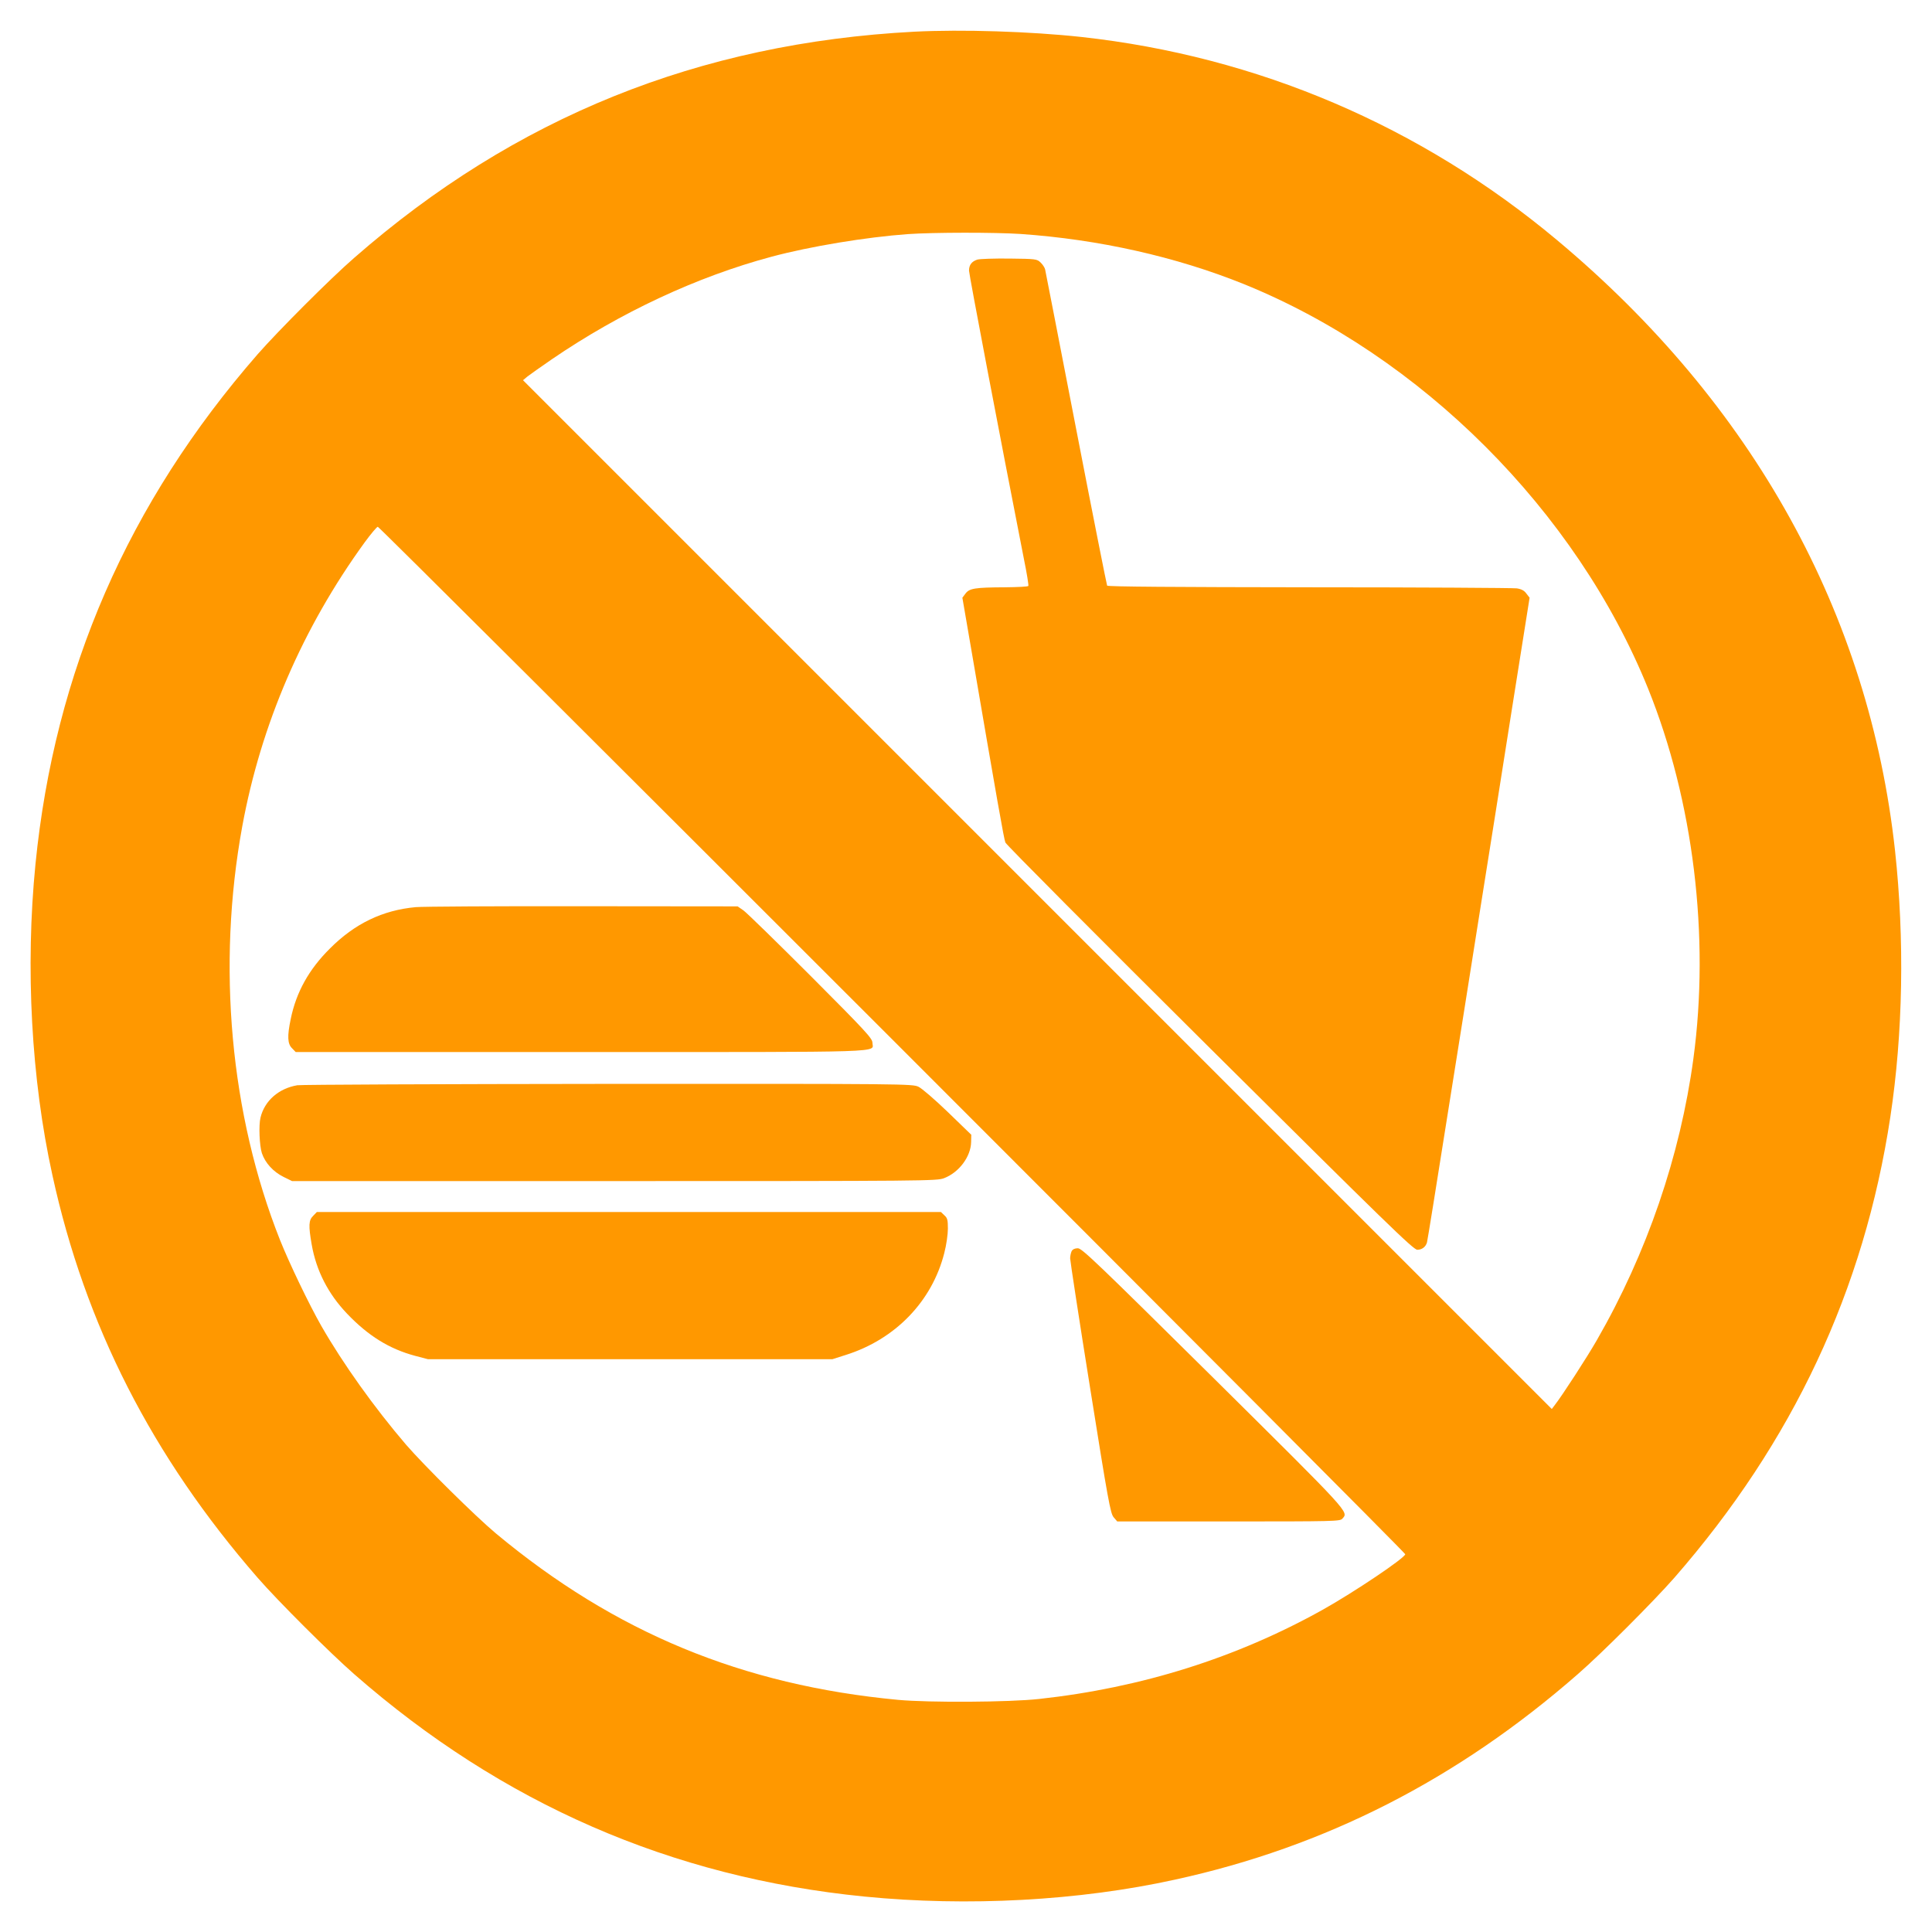
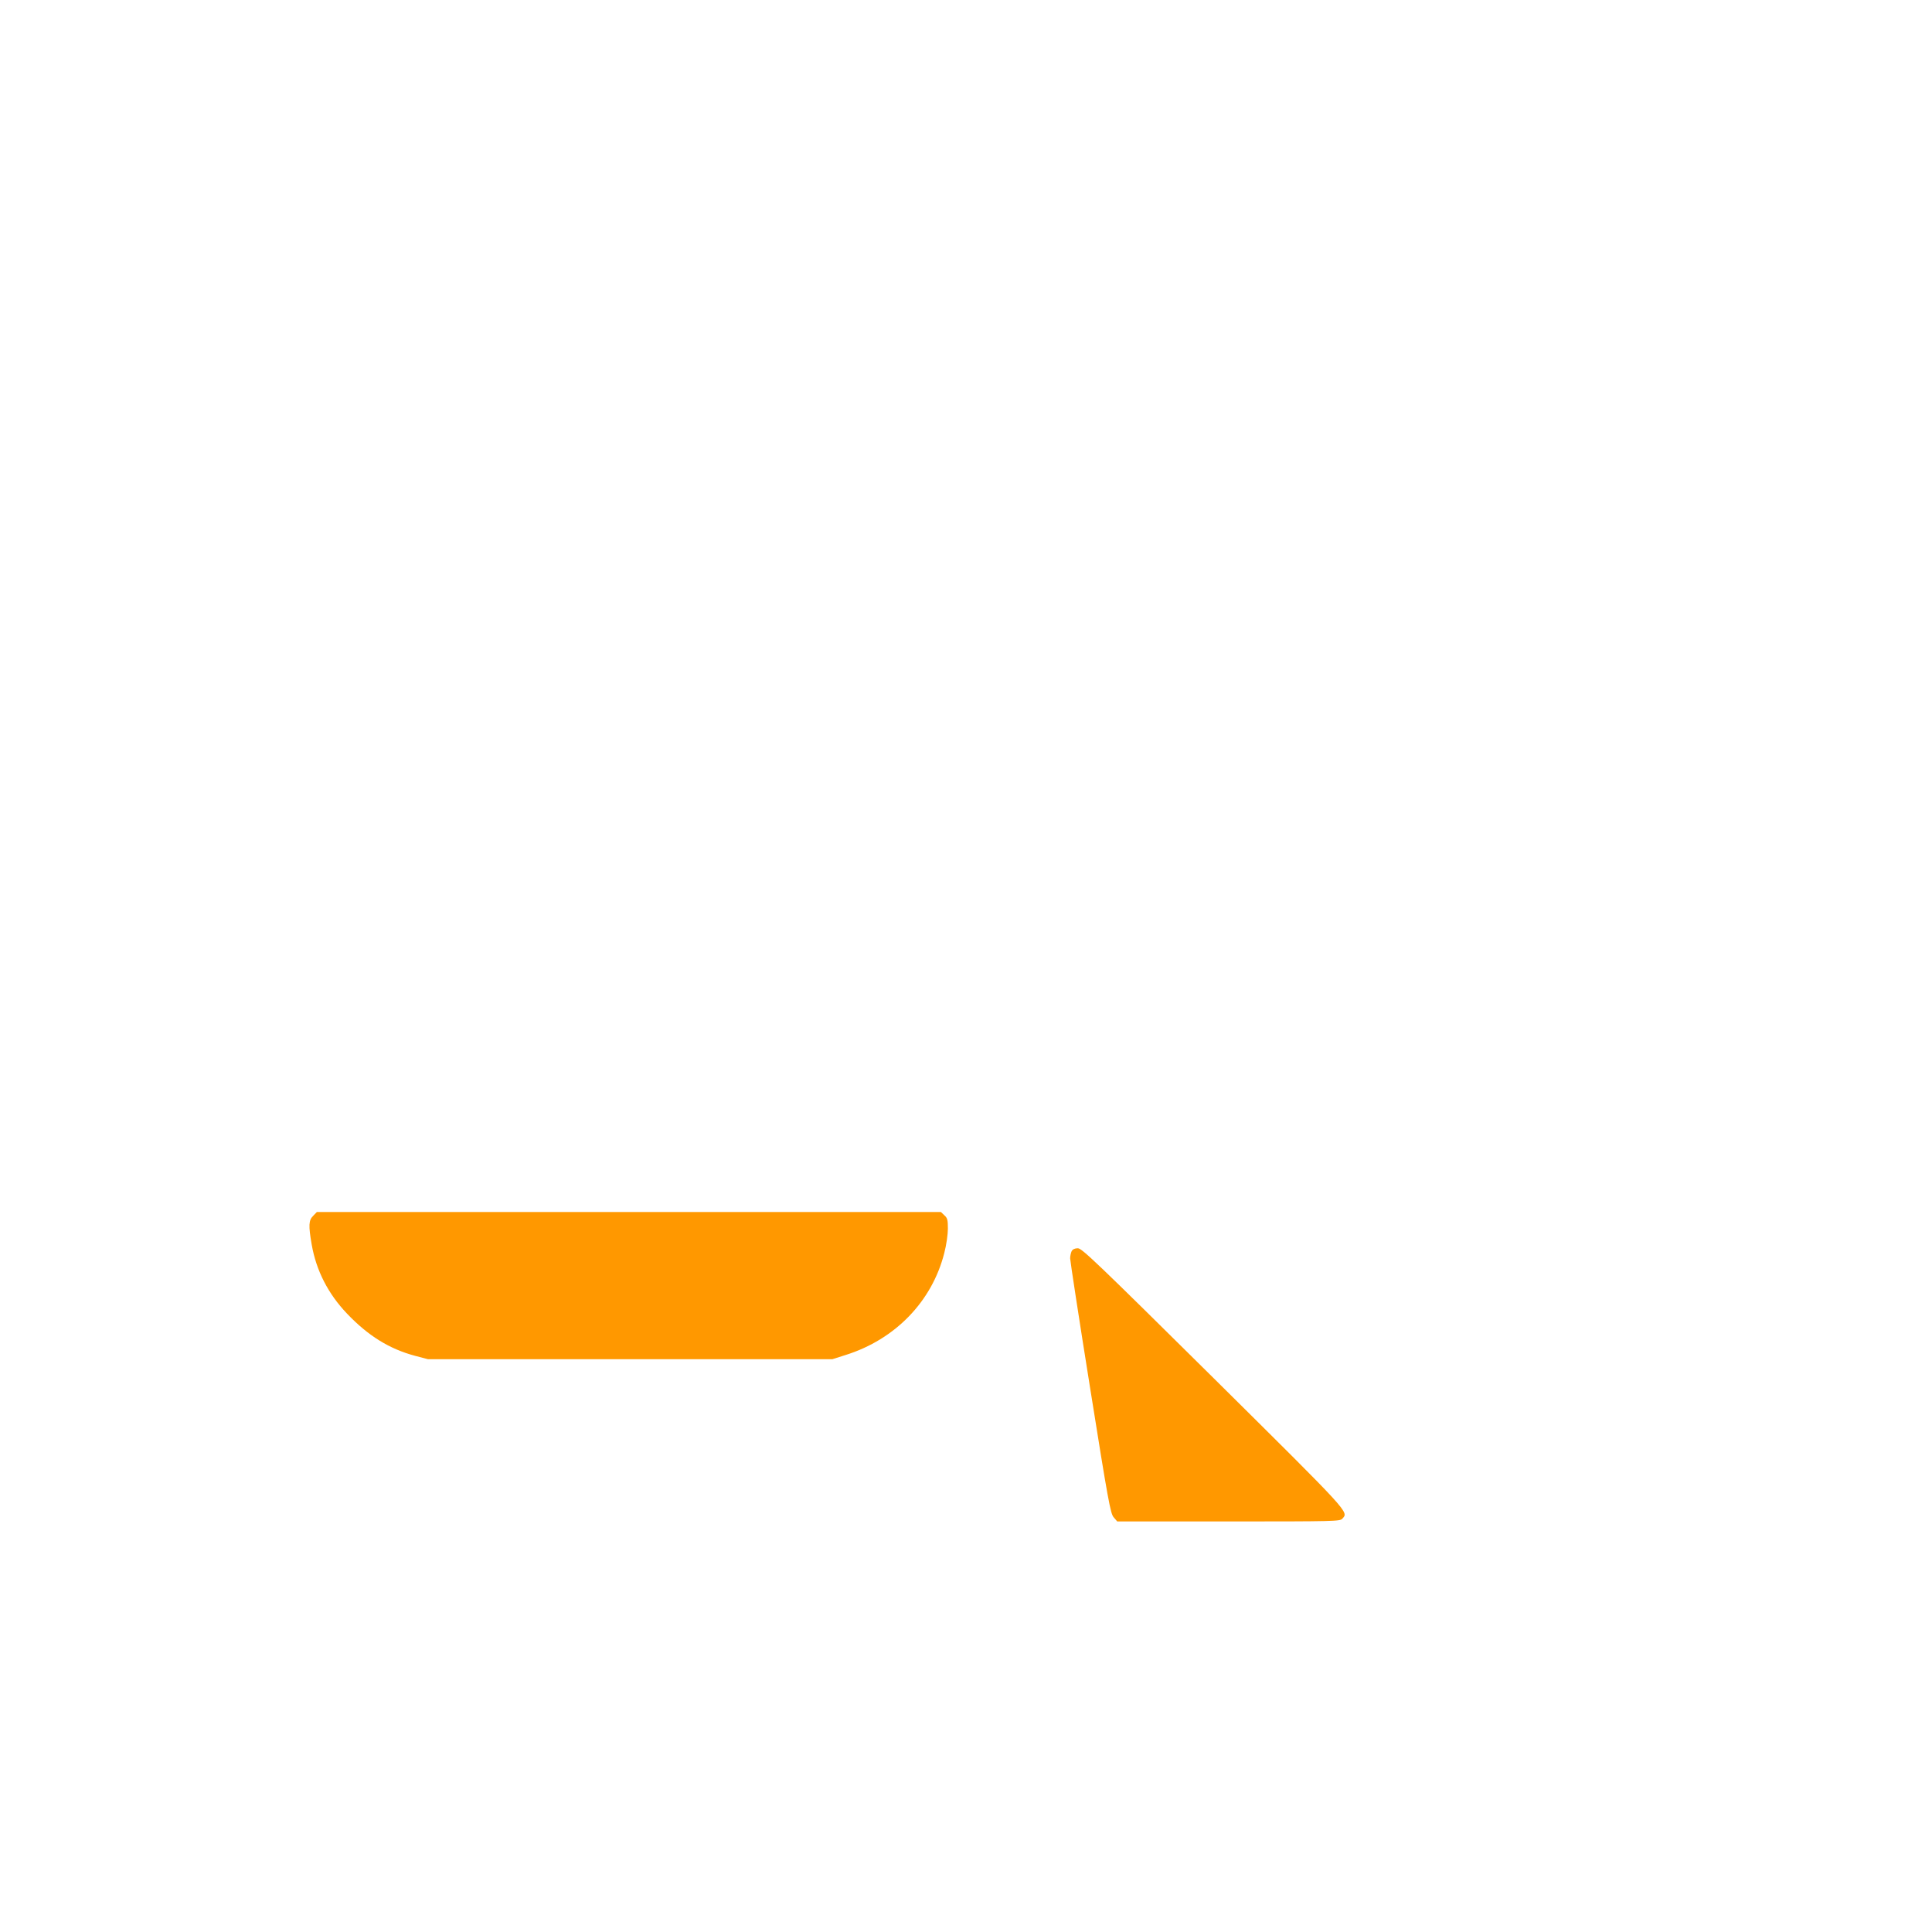
<svg xmlns="http://www.w3.org/2000/svg" version="1.0" width="1280pt" height="1280pt" viewBox="0 0 1280 1280" preserveAspectRatio="xMidYMid meet">
  <g transform="translate(0,1280) scale(0.1,-0.1)" fill="#ff9800" stroke="none">
-     <path d="M6057 12590 c-1426 -75 -2646 -567 -3710 -1498 -159 -138 -504 -484 -640 -639 -859 -985 -1345 -2101 -1472 -3378 -68 -685 -28 -1424 112 -2060 217 -995 661 -1865 1360 -2668 134 -154 480 -499 640 -639 980 -858 2101 -1346 3378 -1473 685 -68 1424 -28 2060 112 995 217 1872 665 2668 1361 159 138 504 484 640 639 786 901 1257 1906 1431 3053 84 555 95 1175 31 1765 -172 1570 -941 2959 -2240 4045 -904 756 -1985 1217 -3150 1345 -341 37 -791 51 -1108 35z m703 -1340 c521 -36 1031 -151 1478 -331 1177 -476 2205 -1504 2681 -2681 300 -743 410 -1642 300 -2453 -87 -642 -307 -1286 -639 -1863 -64 -112 -232 -371 -280 -432 l-19 -25 -3408 3408 -3408 3408 30 25 c17 13 90 65 163 115 453 309 960 546 1453 678 257 69 628 130 904 150 173 12 576 12 745 1z m-848 -5337 c1869 -1869 3398 -3403 3398 -3410 0 -24 -338 -251 -545 -367 -571 -319 -1202 -518 -1880 -592 -197 -22 -730 -25 -935 -6 -1031 97 -1876 446 -2665 1103 -135 113 -474 448 -596 589 -208 243 -416 534 -560 785 -81 142 -213 417 -274 570 -330 832 -419 1816 -250 2740 124 676 400 1316 812 1883 41 56 80 102 86 102 7 0 1541 -1529 3409 -3397z" />
-     <path d="M6475 11080 c-37 -12 -55 -35 -55 -73 0 -24 206 -1106 364 -1912 19 -93 32 -173 29 -177 -2 -5 -73 -8 -156 -9 -198 -1 -234 -7 -260 -41 l-21 -28 52 -302 c181 -1056 223 -1296 233 -1320 6 -15 616 -628 1355 -1362 1166 -1158 1348 -1336 1374 -1336 30 0 55 18 64 48 3 9 62 375 131 812 70 437 169 1061 220 1385 52 325 147 924 211 1332 l118 743 -21 27 c-14 20 -32 30 -64 35 -24 3 -643 7 -1376 7 -883 1 -1334 4 -1338 11 -3 6 -96 474 -206 1042 -110 567 -202 1042 -205 1054 -3 12 -17 33 -31 46 -24 22 -31 23 -206 25 -100 1 -195 -2 -212 -7z" />
-     <path d="M2755 6790 c-220 -20 -405 -109 -570 -275 -138 -137 -223 -289 -259 -467 -24 -114 -21 -164 9 -193 l24 -25 1888 0 c2088 0 1933 -5 1933 62 0 28 -45 77 -407 440 -225 225 -426 421 -447 436 l-39 27 -1026 1 c-564 1 -1062 -2 -1106 -6z" />
-     <path d="M1970 5610 c-124 -21 -217 -103 -244 -214 -13 -52 -7 -186 9 -236 22 -65 75 -123 143 -157 l57 -28 2135 0 c2070 0 2136 1 2184 19 100 38 178 143 180 240 l1 48 -155 150 c-85 82 -173 158 -195 168 -39 19 -89 20 -2055 19 -1108 -1 -2035 -5 -2060 -9z" />
    <path d="M2075 4745 c-30 -29 -32 -64 -10 -190 30 -173 109 -327 234 -458 140 -147 280 -234 452 -280 l84 -22 1340 0 1340 0 88 28 c328 103 572 355 653 675 14 53 24 124 24 162 0 57 -3 70 -23 88 l-23 22 -2068 0 -2067 0 -24 -25z" />
    <path d="M7100 4511 c-5 -11 -10 -32 -10 -48 0 -15 59 -401 132 -857 120 -753 135 -833 156 -858 l24 -28 737 0 c702 0 739 1 754 18 42 47 65 22 -852 931 -771 763 -873 861 -900 861 -20 0 -34 -7 -41 -19z" />
  </g>
</svg>